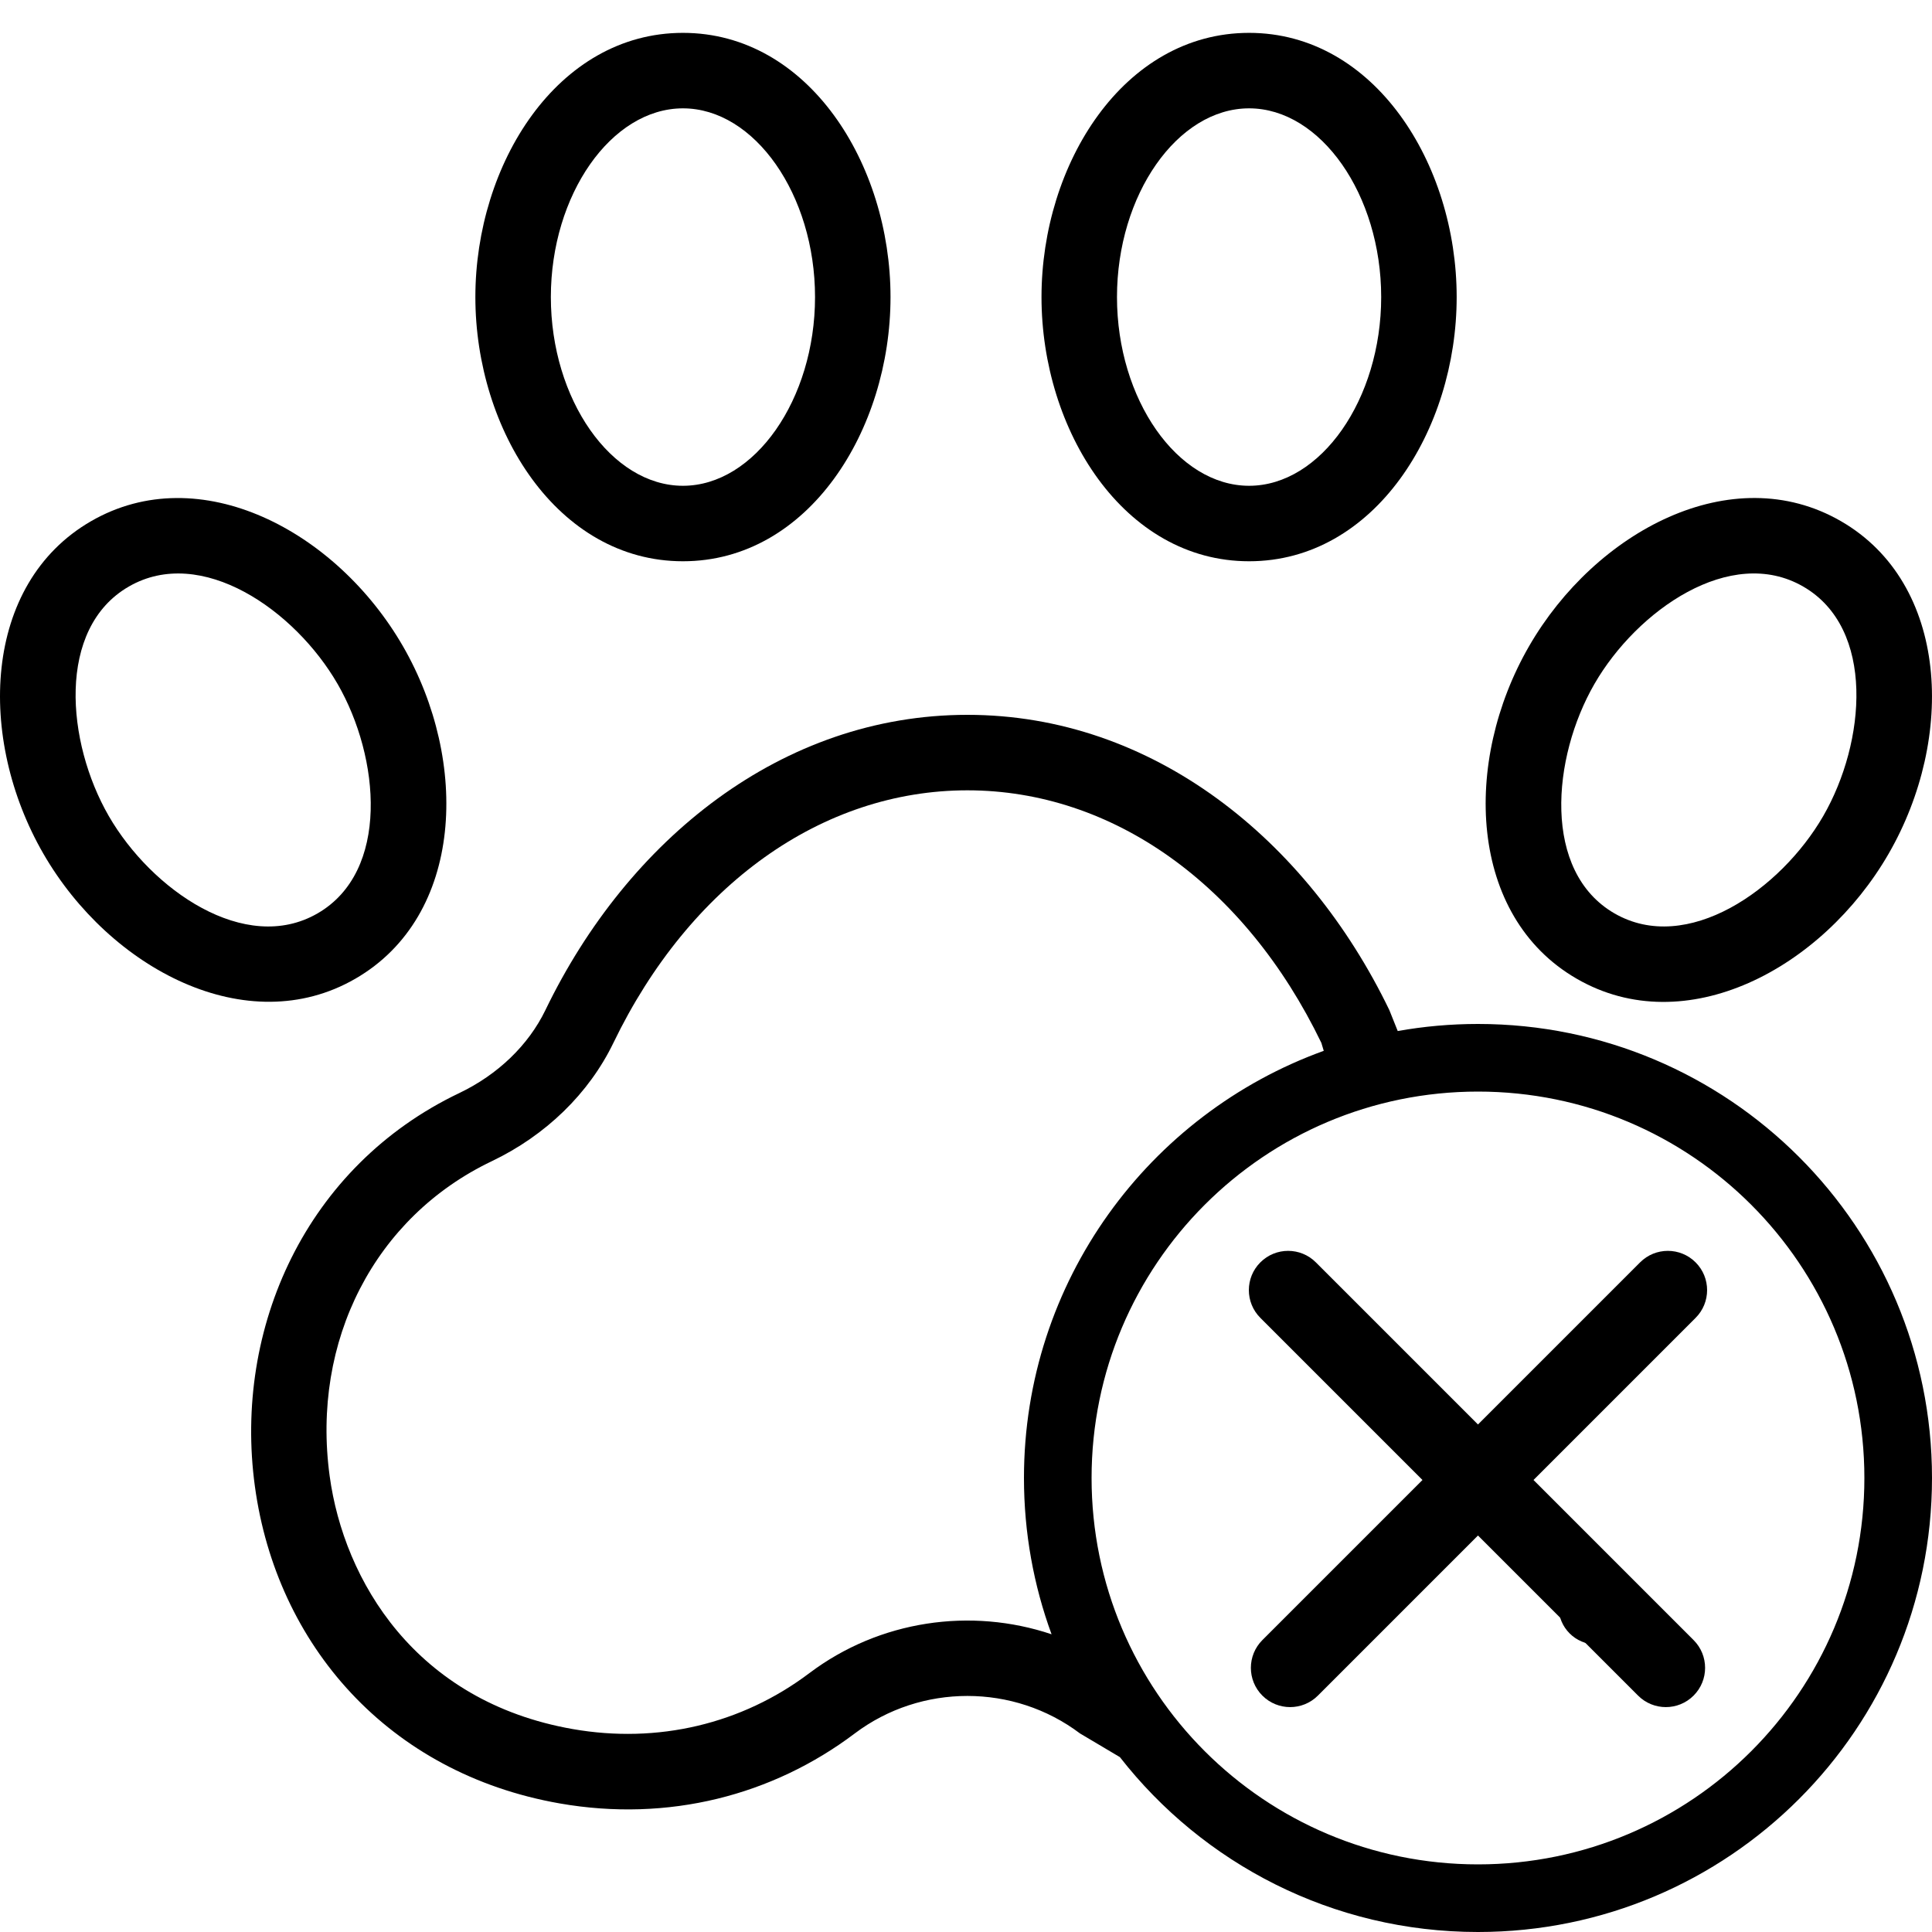
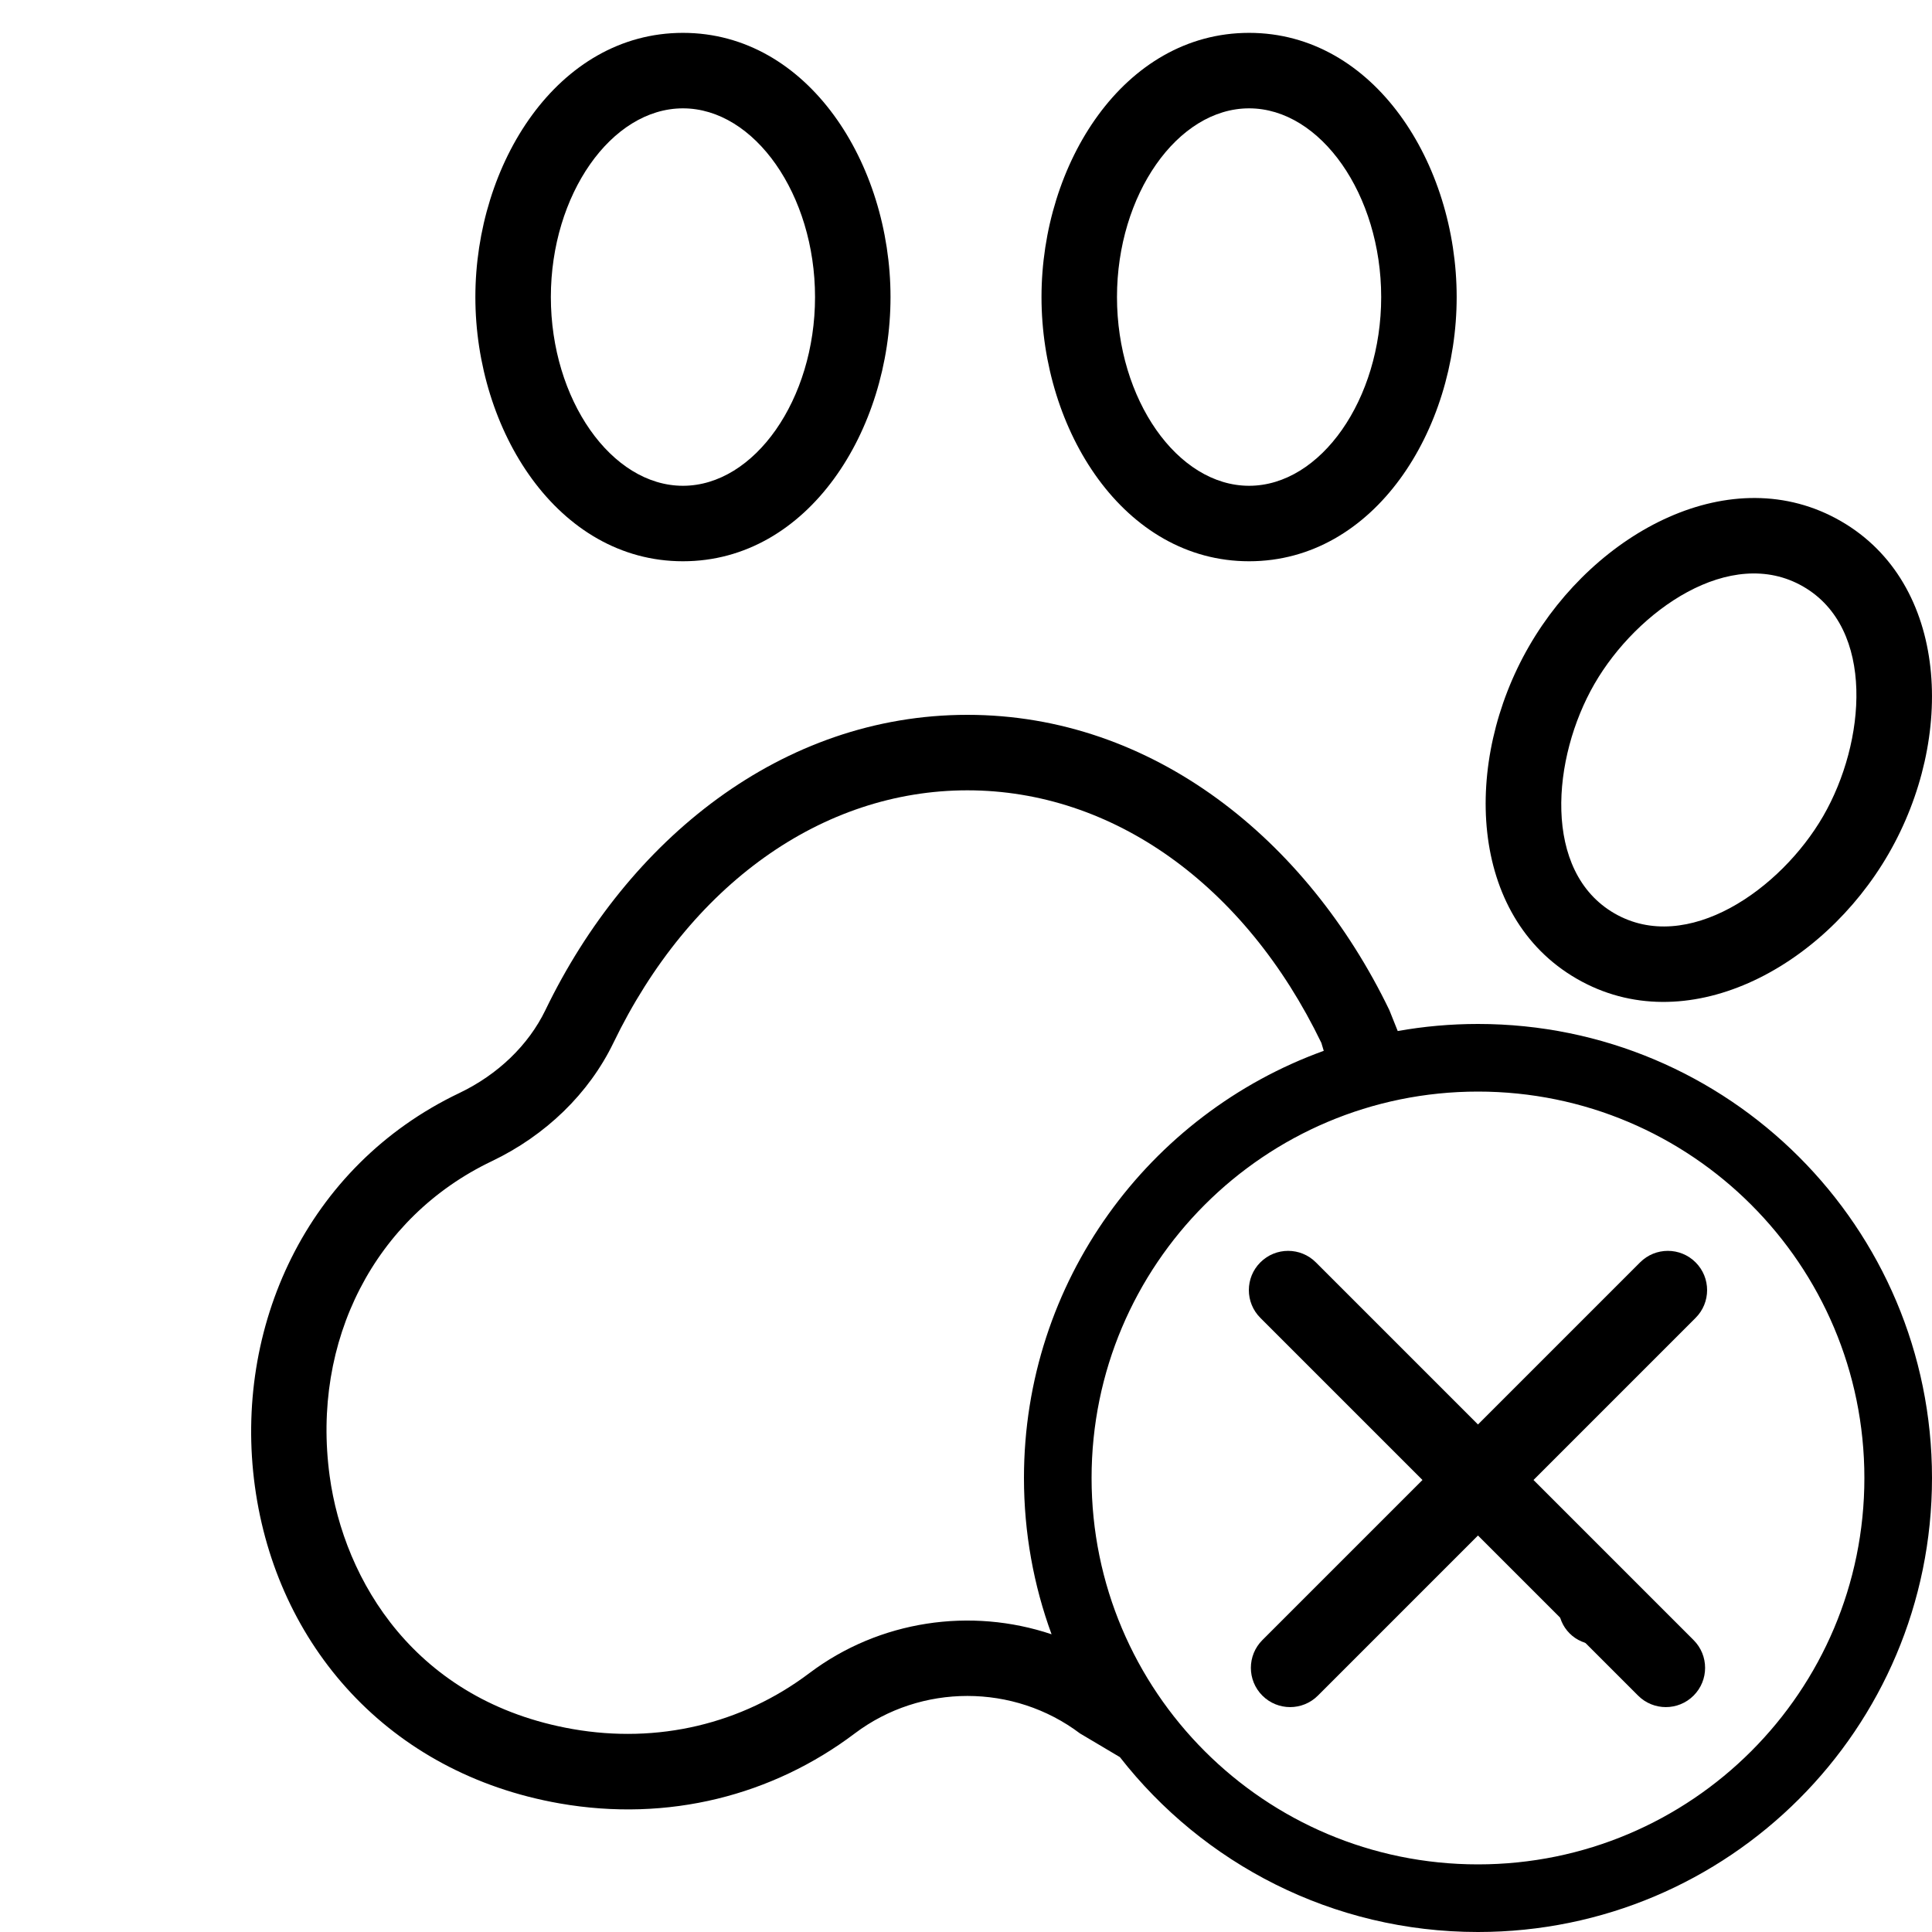
<svg xmlns="http://www.w3.org/2000/svg" width="100" height="100" viewBox="0 0 100 100" fill="none">
  <g clip-path="url(#clip0)">
    <path d="M35.349 29.051C41.847 29.051 46.093 22.261 46.093 15.376C46.093 8.476 41.835 1.701 35.349 1.701C28.851 1.701 24.605 8.49 24.605 15.376C24.605 22.276 28.863 29.051 35.349 29.051ZM35.349 5.608C39.055 5.608 42.186 10.081 42.186 15.376C42.186 20.671 39.055 25.144 35.349 25.144C31.643 25.144 28.512 20.671 28.512 15.376C28.512 10.081 31.643 5.608 35.349 5.608Z" fill="black" />
    <path d="M64.653 29.051C71.15 29.051 75.397 22.261 75.397 15.376C75.397 8.476 71.138 1.701 64.653 1.701C58.155 1.701 53.908 8.49 53.908 15.376C53.908 22.276 58.167 29.051 64.653 29.051ZM64.653 5.608C68.359 5.608 71.49 10.081 71.49 15.376C71.49 20.671 68.359 25.144 64.653 25.144C60.946 25.144 57.815 20.671 57.815 15.376C57.815 10.081 60.946 5.608 64.653 5.608Z" fill="black" />
-     <path d="M18.388 50.661C24.026 47.409 24.293 39.4 20.856 33.447C17.408 27.471 10.333 23.732 4.714 26.976C-0.909 30.221 -1.199 38.222 2.247 44.191C5.692 50.158 12.794 53.892 18.388 50.661ZM6.667 30.36C10.414 28.197 15.268 31.579 17.472 35.399C17.472 35.399 17.472 35.4 17.473 35.4C19.671 39.209 20.189 45.112 16.435 47.278C12.687 49.442 7.833 46.052 5.63 42.237C3.43 38.426 2.917 32.524 6.667 30.36Z" fill="black" />
    <path d="M81.612 50.66C87.238 53.911 94.311 50.154 97.754 44.191C101.222 38.185 100.876 30.202 95.287 26.976C89.642 23.717 82.574 27.504 79.145 33.446C75.688 39.433 76.001 47.424 81.612 50.66ZM82.529 35.399C84.72 31.601 89.575 28.189 93.334 30.36C97.081 32.523 96.574 38.421 94.371 42.237C92.172 46.045 87.318 49.444 83.565 47.277C79.823 45.118 80.319 39.227 82.529 35.399Z" fill="black" />
    <path d="M82.624 85.117C83.703 85.117 84.578 84.242 84.578 83.163C84.578 82.085 83.703 81.21 82.624 81.21C81.546 81.21 80.671 82.085 80.671 83.163C80.671 84.242 81.546 85.117 82.624 85.117Z" fill="black" />
    <path fill-rule="evenodd" clip-rule="evenodd" d="M13.193 76.933C14.313 85.141 20.099 91.787 28.966 93.344C34.603 94.332 39.999 92.923 44.242 89.723C47.675 87.135 52.469 87.135 55.901 89.723L57.965 90.948C62.266 96.458 68.969 100 76.5 100C89.479 100 100 89.479 100 76.5C100 63.521 89.479 53 76.5 53C75.083 53 73.695 53.126 72.346 53.366L71.911 52.279C67.647 43.451 59.668 37 50.072 37C40.47 37 32.494 43.457 28.232 52.279C27.355 54.095 25.77 55.622 23.772 56.577C15.841 60.361 12.074 68.736 13.193 76.933ZM68.517 54.391L68.393 53.978C64.439 45.793 57.59 40.907 50.072 40.907C42.553 40.907 35.704 45.793 31.75 53.978C30.488 56.591 28.253 58.766 25.456 60.103C19.4 62.992 16.107 69.391 17.064 76.405C17.8 81.795 21.49 88.064 29.642 89.496C34.043 90.267 38.393 89.24 41.89 86.603C45.528 83.86 50.257 83.189 54.429 84.59C53.505 82.067 53 79.343 53 76.5C53 66.324 59.468 57.659 68.517 54.391ZM96.5 76.5C96.5 87.546 87.546 96.5 76.5 96.5C65.454 96.5 56.5 87.546 56.5 76.5C56.5 65.454 65.454 56.5 76.5 56.5C87.546 56.5 96.5 65.454 96.5 76.5Z" fill="black" />
    <path fill-rule="evenodd" clip-rule="evenodd" d="M68.109 65.34C67.316 64.546 66.029 64.546 65.236 65.34C64.442 66.133 64.442 67.42 65.236 68.213L73.627 76.604L65.34 84.891C64.547 85.684 64.547 86.971 65.34 87.764C66.134 88.558 67.42 88.558 68.214 87.764L76.5 79.478L84.787 87.764C85.58 88.558 86.867 88.558 87.66 87.764C88.454 86.971 88.454 85.684 87.66 84.891L79.374 76.604L87.764 68.213C88.558 67.42 88.558 66.133 87.764 65.34C86.971 64.546 85.684 64.546 84.891 65.34L76.5 73.731L68.109 65.34Z" fill="black" />
  </g>
  <defs>
    <clipPath id="clip0">
      <rect width="100" height="100" fill="white" />
    </clipPath>
  </defs>
</svg>